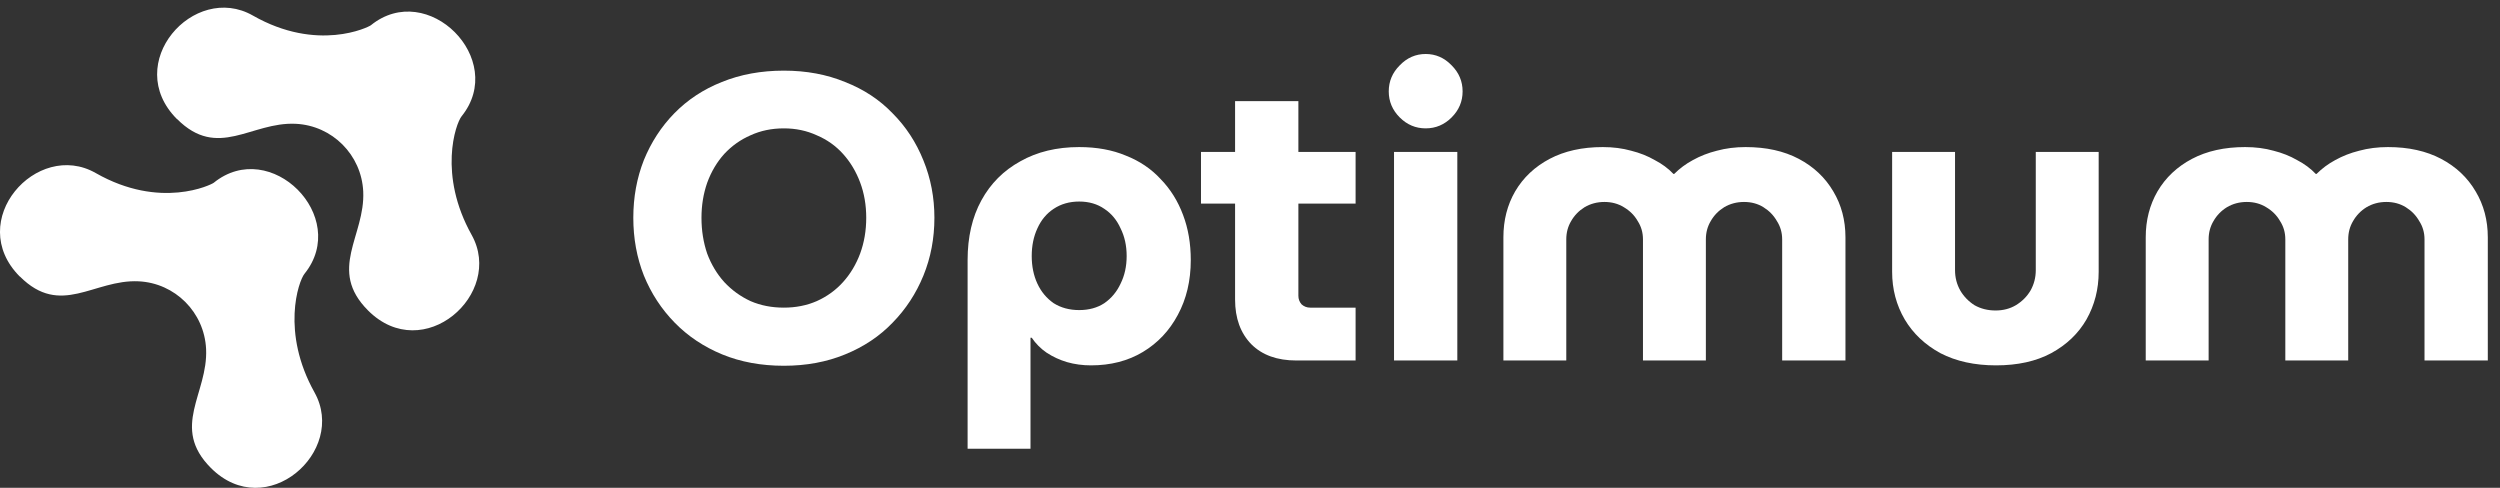
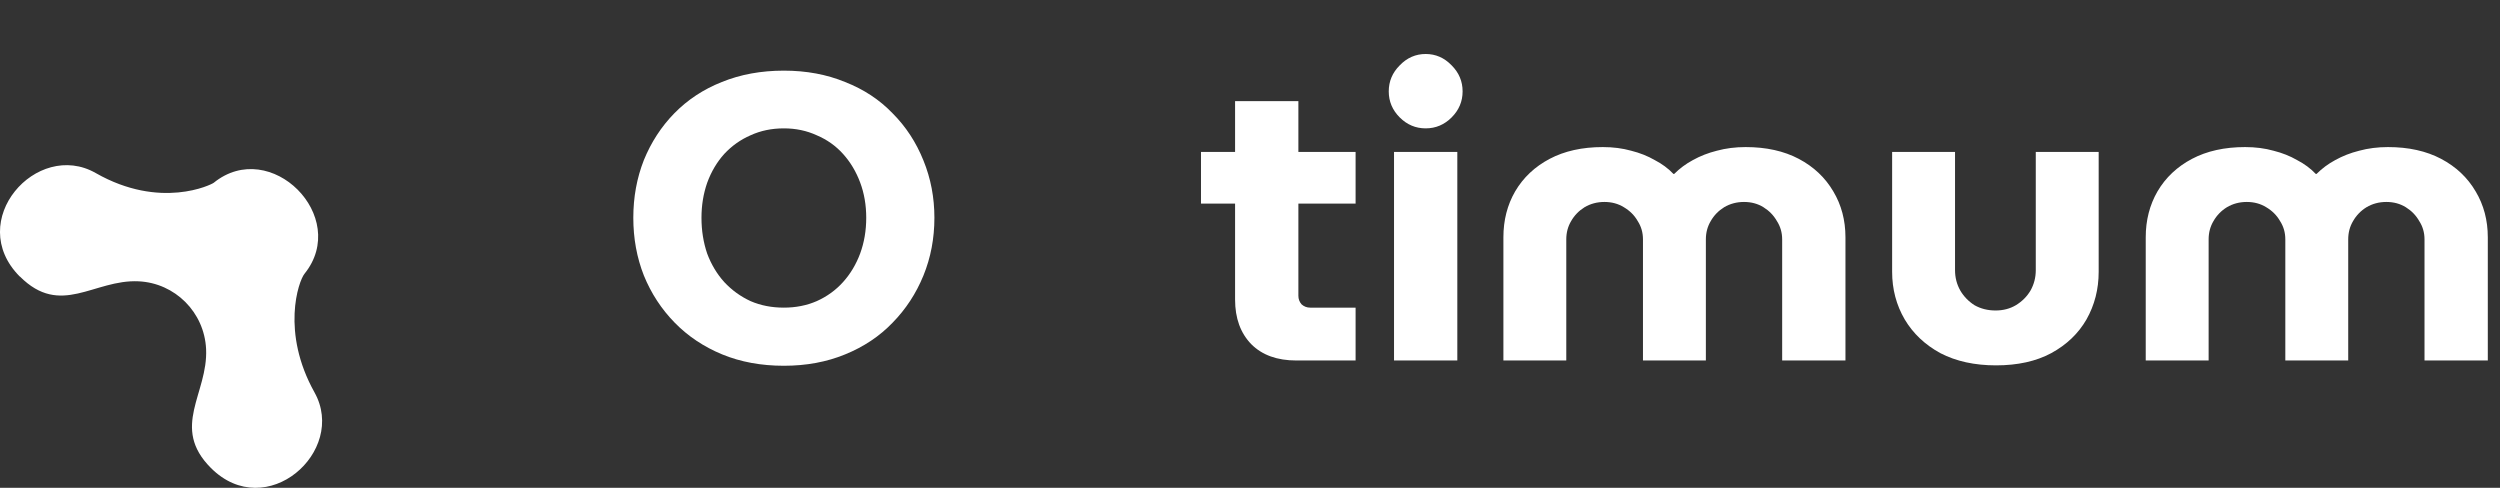
<svg xmlns="http://www.w3.org/2000/svg" width="164" height="32" viewBox="0 0 164 32" fill="none">
  <rect x="0" y="0" width="164" height="32" fill="#333333" stroke="none" />
  <g clip-path="url(#clip0_24_25)">
-     <path d="M11.612 7.805C14.299 10.498 16.465 7.983 19.398 8.121C21.795 8.235 23.715 10.158 23.828 12.564C23.965 15.479 21.47 17.688 24.143 20.366C27.77 24 33.1 19.281 30.94 15.41C28.735 11.465 29.881 8.121 30.285 7.623C33.292 3.89 28.055 -1.357 24.33 1.656C24.177 1.779 20.83 3.441 16.588 1.02C12.719 -1.189 7.97 4.161 11.607 7.81L11.612 7.805Z" fill="white" />
    <path d="M1.304 18.138C3.992 20.831 6.157 18.316 9.091 18.454C11.488 18.567 13.407 20.49 13.52 22.897C13.658 25.811 11.163 28.021 13.835 30.698C17.463 34.333 22.793 29.613 20.632 25.742C18.427 21.797 19.574 18.454 19.978 17.956C22.985 14.222 17.748 8.975 14.022 11.989C13.87 12.112 10.523 13.774 6.28 11.352C2.412 9.143 -2.338 14.494 1.299 18.143L1.304 18.138Z" fill="white" />
  </g>
  <path d="M140.76 23.648V15.568C140.76 14.448 141.018 13.444 141.532 12.555C142.065 11.648 142.819 10.937 143.795 10.421C144.771 9.906 145.933 9.648 147.282 9.648C147.956 9.648 148.577 9.728 149.145 9.888C149.713 10.03 150.228 10.235 150.689 10.501C151.168 10.75 151.576 11.052 151.914 11.408H151.967C152.322 11.052 152.73 10.75 153.191 10.501C153.671 10.235 154.194 10.03 154.762 9.888C155.348 9.728 155.977 9.648 156.652 9.648C158.001 9.648 159.163 9.906 160.139 10.421C161.115 10.937 161.869 11.648 162.401 12.555C162.934 13.444 163.2 14.448 163.2 15.568V23.648H159.048V15.701C159.048 15.257 158.932 14.857 158.701 14.501C158.489 14.128 158.196 13.826 157.823 13.595C157.45 13.364 157.024 13.248 156.545 13.248C156.066 13.248 155.631 13.364 155.241 13.595C154.868 13.826 154.576 14.128 154.363 14.501C154.15 14.857 154.043 15.257 154.043 15.701V23.648H149.917V15.701C149.917 15.257 149.802 14.857 149.571 14.501C149.358 14.128 149.057 13.826 148.666 13.595C148.294 13.364 147.868 13.248 147.388 13.248C146.909 13.248 146.475 13.364 146.084 13.595C145.711 13.826 145.419 14.128 145.206 14.501C144.993 14.857 144.886 15.257 144.886 15.701V23.648H140.76Z" fill="white" />
  <path d="M130.938 23.968C129.536 23.968 128.321 23.701 127.291 23.168C126.28 22.617 125.499 21.879 124.949 20.954C124.399 20.012 124.124 18.972 124.124 17.834V9.968H128.25V17.728C128.25 18.208 128.365 18.652 128.596 19.061C128.826 19.452 129.137 19.772 129.527 20.021C129.935 20.252 130.397 20.368 130.911 20.368C131.408 20.368 131.852 20.252 132.242 20.021C132.651 19.772 132.97 19.452 133.201 19.061C133.431 18.652 133.547 18.208 133.547 17.728V9.968H137.673V17.834C137.673 18.972 137.406 20.012 136.874 20.954C136.342 21.879 135.57 22.617 134.558 23.168C133.564 23.701 132.358 23.968 130.938 23.968Z" fill="white" />
  <path d="M98.623 23.648V15.568C98.623 14.448 98.88 13.444 99.394 12.555C99.927 11.648 100.681 10.937 101.657 10.421C102.633 9.906 103.795 9.648 105.144 9.648C105.819 9.648 106.44 9.728 107.007 9.888C107.575 10.03 108.09 10.235 108.551 10.501C109.031 10.75 109.439 11.052 109.776 11.408H109.829C110.184 11.052 110.592 10.75 111.054 10.501C111.533 10.235 112.056 10.03 112.624 9.888C113.21 9.728 113.84 9.648 114.514 9.648C115.863 9.648 117.025 9.906 118.001 10.421C118.977 10.937 119.731 11.648 120.264 12.555C120.796 13.444 121.062 14.448 121.062 15.568V23.648H116.91V15.701C116.91 15.257 116.794 14.857 116.564 14.501C116.351 14.128 116.058 13.826 115.685 13.595C115.313 13.364 114.887 13.248 114.408 13.248C113.928 13.248 113.494 13.364 113.103 13.595C112.731 13.826 112.438 14.128 112.225 14.501C112.012 14.857 111.905 15.257 111.905 15.701V23.648H107.779V15.701C107.779 15.257 107.664 14.857 107.433 14.501C107.22 14.128 106.919 13.826 106.528 13.595C106.156 13.364 105.73 13.248 105.251 13.248C104.772 13.248 104.337 13.364 103.946 13.595C103.574 13.826 103.281 14.128 103.068 14.501C102.855 14.857 102.748 15.257 102.748 15.701V23.648H98.623Z" fill="white" />
  <path d="M91.448 23.648V9.968H95.6V23.648H91.448ZM93.524 8.421C92.868 8.421 92.3 8.181 91.821 7.702C91.341 7.221 91.102 6.653 91.102 5.995C91.102 5.337 91.341 4.768 91.821 4.288C92.3 3.79 92.868 3.542 93.524 3.542C94.181 3.542 94.749 3.79 95.228 4.288C95.707 4.768 95.947 5.337 95.947 5.995C95.947 6.653 95.707 7.221 95.228 7.702C94.749 8.181 94.181 8.421 93.524 8.421Z" fill="white" />
  <path d="M85.04 23.648C83.781 23.648 82.796 23.293 82.086 22.581C81.376 21.852 81.021 20.875 81.021 19.648V6.635H85.174V19.408C85.174 19.621 85.245 19.808 85.386 19.968C85.546 20.11 85.733 20.181 85.945 20.181H88.927V23.648H85.04ZM78.785 13.355V9.968H88.927V13.355H78.785Z" fill="white" />
-   <path d="M70.795 9.648C71.948 9.648 72.969 9.835 73.856 10.208C74.761 10.563 75.524 11.079 76.145 11.755C76.784 12.412 77.272 13.195 77.609 14.101C77.947 14.99 78.115 15.977 78.115 17.061C78.115 18.412 77.831 19.612 77.263 20.661C76.713 21.692 75.95 22.501 74.974 23.088C73.998 23.675 72.862 23.968 71.567 23.968C71.017 23.968 70.493 23.897 69.996 23.755C69.517 23.612 69.074 23.408 68.665 23.141C68.275 22.875 67.947 22.546 67.681 22.155H67.601V29.435H63.475V17.061C63.475 15.55 63.776 14.243 64.38 13.141C64.983 12.039 65.835 11.186 66.935 10.581C68.035 9.959 69.322 9.648 70.795 9.648ZM70.795 13.221C70.156 13.221 69.597 13.381 69.118 13.701C68.657 14.004 68.302 14.43 68.053 14.981C67.805 15.515 67.681 16.119 67.681 16.795C67.681 17.47 67.805 18.075 68.053 18.608C68.302 19.141 68.657 19.568 69.118 19.888C69.597 20.19 70.156 20.341 70.795 20.341C71.434 20.341 71.984 20.19 72.445 19.888C72.907 19.568 73.262 19.141 73.51 18.608C73.776 18.075 73.909 17.47 73.909 16.795C73.909 16.119 73.776 15.515 73.51 14.981C73.262 14.43 72.907 14.004 72.445 13.701C71.984 13.381 71.434 13.221 70.795 13.221Z" fill="white" />
  <path d="M51.421 23.994C49.931 23.994 48.582 23.745 47.375 23.248C46.168 22.75 45.13 22.056 44.261 21.168C43.391 20.279 42.717 19.248 42.238 18.074C41.776 16.901 41.545 15.639 41.545 14.288C41.545 12.937 41.776 11.674 42.238 10.501C42.717 9.328 43.382 8.305 44.234 7.434C45.104 6.545 46.142 5.861 47.348 5.381C48.573 4.883 49.931 4.634 51.421 4.634C52.894 4.634 54.234 4.883 55.441 5.381C56.665 5.861 57.703 6.545 58.555 7.434C59.425 8.305 60.099 9.336 60.578 10.528C61.057 11.701 61.297 12.954 61.297 14.288C61.297 15.639 61.057 16.901 60.578 18.074C60.099 19.248 59.425 20.279 58.555 21.168C57.703 22.056 56.665 22.75 55.441 23.248C54.234 23.745 52.894 23.994 51.421 23.994ZM51.421 20.181C52.202 20.181 52.921 20.039 53.577 19.754C54.252 19.452 54.828 19.034 55.307 18.501C55.787 17.968 56.159 17.345 56.425 16.634C56.692 15.905 56.825 15.123 56.825 14.288C56.825 13.452 56.692 12.679 56.425 11.968C56.159 11.257 55.787 10.634 55.307 10.101C54.828 9.568 54.252 9.159 53.577 8.874C52.921 8.572 52.202 8.421 51.421 8.421C50.623 8.421 49.895 8.572 49.238 8.874C48.582 9.159 48.005 9.568 47.508 10.101C47.029 10.634 46.656 11.265 46.39 11.994C46.142 12.705 46.017 13.47 46.017 14.288C46.017 15.123 46.142 15.905 46.39 16.634C46.656 17.345 47.029 17.968 47.508 18.501C48.005 19.034 48.582 19.452 49.238 19.754C49.895 20.039 50.623 20.181 51.421 20.181Z" fill="white" />
  <defs>
    <clipPath id="clip0_24_25">
      <rect width="31.943" height="32" fill="white" />
    </clipPath>
  </defs>
</svg>